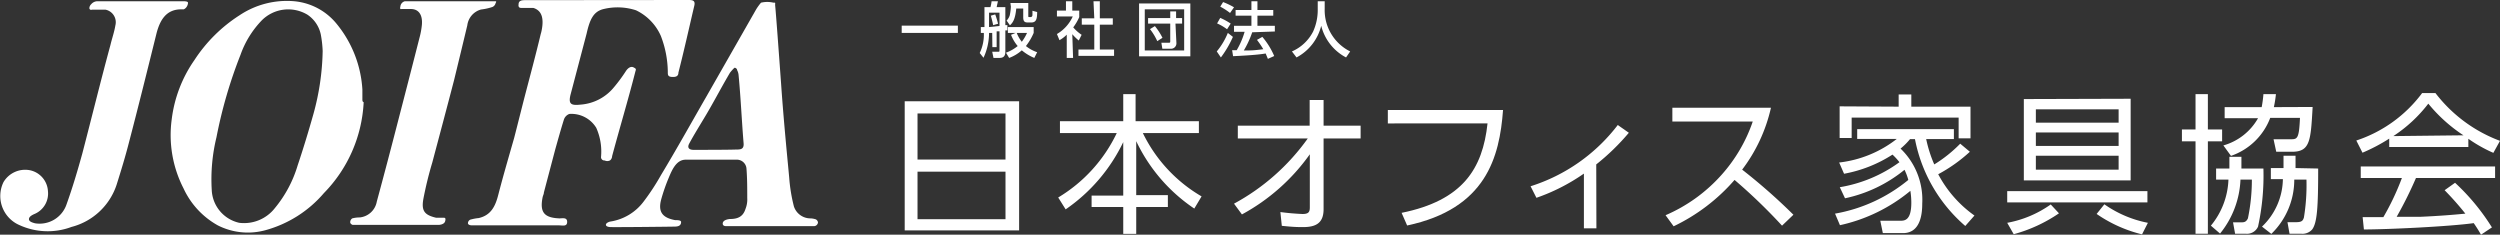
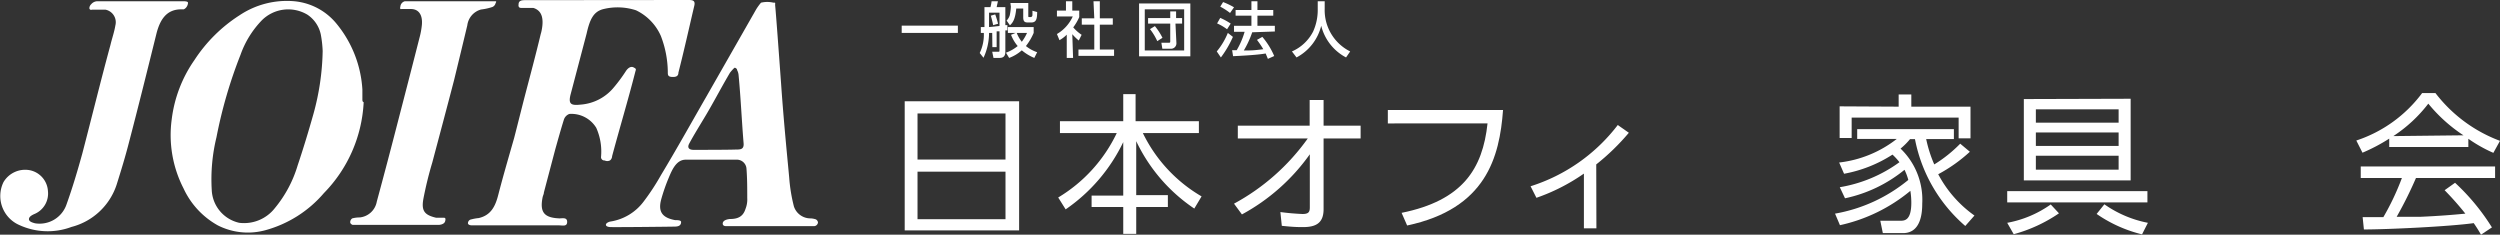
<svg xmlns="http://www.w3.org/2000/svg" viewBox="0 0 157.98 14.83">
  <rect x="0" y="0" width="157.98" height="14.83" fill="#333333" stroke="none" />
  <defs>
    <style>.cls-1{fill:#fff;}</style>
  </defs>
  <g id="レイヤー_3" data-name="レイヤー 3">
    <path class="cls-1" d="M66.42,6.32v8.16H59.19V6.32ZM60,10h5.56V7.09H60Zm0,.77v3h5.56v-3Z" transform="translate(-2.02 0.08)" />
    <path class="cls-1" d="M73,7.58V5.87h.78V7.58h4v.75H74.24a9.36,9.36,0,0,0,3.71,4l-.46.77a10.59,10.59,0,0,1-3.67-4.26v3.41h2V13h-2v1.7H73V13h-2v-.72h2V8.9a10.84,10.84,0,0,1-3.64,4.25l-.47-.75a9.52,9.52,0,0,0,3.7-4.07H69V7.58Z" transform="translate(-2.02 0.08)" />
    <path class="cls-1" d="M80.24,8.67V7.86h4.54V6.24h.88V7.86H88v.81H85.66v4.47c0,.88-.49,1.13-1.29,1.13-.34,0-.58,0-1.35-.08l-.09-.87c.45.06.89.1,1.34.12s.52-.13.52-.42V9.67a12.63,12.63,0,0,1-4.29,3.8L80,12.79a13.76,13.76,0,0,0,4.66-4.12Z" transform="translate(-2.02 0.08)" />
    <path class="cls-1" d="M97,6.87c-.22,3-1.08,6.24-6.06,7.3l-.35-.8c3.85-.78,5.12-2.77,5.43-5.65H89.72V6.87Z" transform="translate(-2.02 0.08)" />
    <path class="cls-1" d="M102.9,14.35h-.79V10.89a12.24,12.24,0,0,1-3,1.53l-.37-.73a11.16,11.16,0,0,0,5.51-3.87l.7.49a14.35,14.35,0,0,1-2.06,2Z" transform="translate(-2.02 0.08)" />
-     <path class="cls-1" d="M113.93,6.73a10.16,10.16,0,0,1-1.82,3.91,36.68,36.68,0,0,1,3.24,2.85l-.72.69a34.53,34.53,0,0,0-3-2.89,11.88,11.88,0,0,1-3.85,2.93l-.51-.7A10.06,10.06,0,0,0,110.78,11a9.81,9.81,0,0,0,2-3.4H107.7V6.73Z" transform="translate(-2.02 0.08)" />
    <path class="cls-1" d="M126.5,9.51a9.74,9.74,0,0,1-2,1.42,7.47,7.47,0,0,0,2.29,2.61l-.58.66a9.66,9.66,0,0,1-3.18-5.49h-.31a4.25,4.25,0,0,1-.6.6,4.48,4.48,0,0,1,1.37,3.48c0,.55-.07,1.86-1.21,1.86H121l-.16-.78h1.25c.27,0,.71,0,.71-1.14a4.74,4.74,0,0,0-.06-.75,10.47,10.47,0,0,1-4.45,2.17l-.31-.73a10,10,0,0,0,4.63-2.13,3.51,3.51,0,0,0-.24-.64,8.82,8.82,0,0,1-3.76,1.8l-.33-.7a8.86,8.86,0,0,0,3.77-1.58,4,4,0,0,0-.44-.48,8.46,8.46,0,0,1-3.06,1.21l-.31-.71a7.24,7.24,0,0,0,3.64-1.49h-2.5V8.08h6.11v.63h-1.75a8.06,8.06,0,0,0,.51,1.6A8.51,8.51,0,0,0,125.89,9ZM122,6.66V5.89h.8v.77h3.74v2h-.75V7.35h-6.76V8.64h-.76v-2Z" transform="translate(-2.02 0.08)" />
    <path class="cls-1" d="M128.86,12h8.86v.71h-8.86Zm0,2a6.91,6.91,0,0,0,2.75-1.16l.52.56a9.42,9.42,0,0,1-2.86,1.32Zm7.8-7.84v5.16h-6.75V6.18Zm-.76.67h-5.23v.84h5.23Zm0,1.46h-5.23v.85h5.23Zm0,1.47h-5.23v.88h5.23Zm-.9,3.07A7.12,7.12,0,0,0,137.75,14l-.37.73a8.65,8.65,0,0,1-2.87-1.29Z" transform="translate(-2.02 0.08)" />
-     <path class="cls-1" d="M141.54,5.87V8.1h.9v.75h-.9v5.84h-.78V8.85h-.86V8.1h.86V5.87Zm3.51,4.7a15.12,15.12,0,0,1-.34,3.67.76.76,0,0,1-.77.45h-.68l-.13-.72h.49c.19,0,.33,0,.45-.25a11.91,11.91,0,0,0,.25-2.45h-.72a5.77,5.77,0,0,1-1.29,3.41l-.58-.5a4.83,4.83,0,0,0,1.11-2.91h-.78v-.7h.84c0-.34,0-.52,0-.74h.76c0,.26,0,.41,0,.74Zm3.11-3.89c-.12,2.12-.15,2.83-1.3,2.83h-1l-.17-.79,1.06,0c.44,0,.55,0,.61-1.35h-1.88A4.06,4.06,0,0,1,143,9.77l-.48-.66a3.66,3.66,0,0,0,2.19-1.72h-2.11v-.7h2.34a7.35,7.35,0,0,0,.11-.82h.79a7.37,7.37,0,0,1-.13.82Zm.35,3.89c0,2.42-.06,3.42-.38,3.85a.81.81,0,0,1-.69.27h-.74l-.13-.73h.55c.36,0,.43-.1.49-.3a12.75,12.75,0,0,0,.16-2.39H147a4.77,4.77,0,0,1-1.45,3.43l-.59-.46a4.22,4.22,0,0,0,1.32-3h-.76v-.7h.8c0-.26,0-.4,0-.78h.76c0,.43,0,.56,0,.78Z" transform="translate(-2.02 0.08)" />
    <path class="cls-1" d="M158,9.21h-5V8.68a11.32,11.32,0,0,1-1.69.89l-.39-.77a8.5,8.5,0,0,0,4.16-3h.84A9.18,9.18,0,0,0,160,8.82l-.42.76A9.11,9.11,0,0,1,158,8.69Zm-.84,2.26a13.72,13.72,0,0,1,2.33,2.82l-.69.46c-.15-.26-.26-.44-.46-.73-1.59.22-5.47.4-6.94.4l-.08-.78h1.31a15.94,15.94,0,0,0,1.17-2.47h-2.6v-.73h8.49v.73h-5a25.4,25.4,0,0,1-1.22,2.45l1.5,0c1.16-.05,2.14-.13,2.84-.2a18.46,18.46,0,0,0-1.31-1.48Zm.53-3a9.83,9.83,0,0,1-2.22-2,9,9,0,0,1-2.21,2.05Z" transform="translate(-2.02 0.08)" />
    <path class="cls-1" d="M59,1.54h3.55V2H59Z" transform="translate(-2.02 0.08)" />
    <path class="cls-1" d="M64.72,2l-.2,0a3.71,3.71,0,0,1-.35,1.57l-.24-.3A2.66,2.66,0,0,0,64.19,2L64,2l0-.37h.23V.37h.38A2.47,2.47,0,0,0,64.68,0l.4,0L65,.37h.55V1.51l.13,0v.33l-.13,0V3.19c0,.31-.16.39-.37.39H64.8l-.08-.39h.36c.09,0,.1,0,.1-.09V1.9l-.18,0v1h-.27ZM65.18.72h-.66v.91l.66-.07Zm-.27.11a5.76,5.76,0,0,1,.18.59l-.31.09q-.06-.3-.15-.6ZM66.2,2h-.49V1.63h1.63V2a3.7,3.7,0,0,1-.49.83,2.34,2.34,0,0,0,.71.39l-.18.36a3,3,0,0,1-.79-.48,2.51,2.51,0,0,1-.8.48l-.2-.33a2.58,2.58,0,0,0,.74-.42,2.42,2.42,0,0,1-.42-.71ZM65.87.11H67V.9C67,1,67,1,67.08,1h.08a.12.12,0,0,0,.1-.11,2.64,2.64,0,0,0,0-.29l.3.08c0,.46-.07.66-.37.66H67c-.16,0-.32,0-.32-.32V.46h-.44c-.07.7-.22.89-.4,1.06l-.21-.3a.83.83,0,0,0,.2-.34,3.33,3.33,0,0,0,.07-.54ZM66.27,2a2.08,2.08,0,0,0,.32.56A2.84,2.84,0,0,0,66.92,2Z" transform="translate(-2.02 0.08)" />
    <path class="cls-1" d="M69.83,3.58h-.4V2.11a2,2,0,0,1-.46.35l-.16-.39a2.46,2.46,0,0,0,1-1.11h-1V.59h.57V0h.4V.59h.44V1a3.25,3.25,0,0,1-.38.65,2.66,2.66,0,0,0,.53.47l-.18.36a3.11,3.11,0,0,1-.41-.4ZM71.12,0h.4V1.08h.82v.4h-.82V3.05h.9v.4H70.17v-.4h1V1.48h-.79v-.4h.79Z" transform="translate(-2.02 0.08)" />
    <path class="cls-1" d="M77.24.14V3.48H74V.14ZM74.36.51v2.6h2.49V.51Zm2,2.14A.34.34,0,0,1,76,3h-.53l-.06-.38h.45c.09,0,.11,0,.11-.09V1.41h-1.4V1.06h1.4V.64h.37v.42h.38v.35H76.3ZM75,1.57a3.9,3.9,0,0,1,.48.74l-.33.21a3.67,3.67,0,0,0-.46-.76Z" transform="translate(-2.02 0.08)" />
    <path class="cls-1" d="M79.93,2.25a6.5,6.5,0,0,1-.76,1.3l-.26-.38A4.43,4.43,0,0,0,79.61,2Zm-.8-1.2a4.22,4.22,0,0,1,.66.36l-.23.36a3.06,3.06,0,0,0-.63-.37Zm.18-1A4.7,4.7,0,0,1,80,.38l-.25.36a4.09,4.09,0,0,0-.62-.4Zm1.84,1.91a6,6,0,0,1-.53,1.15c.44,0,.61,0,1.23-.08a5.57,5.57,0,0,0-.4-.59l.34-.19a4.71,4.71,0,0,1,.75,1.21l-.4.18L82,3.3c-.56.1-1.64.15-2.06.17l-.06-.38h.29a5,5,0,0,0,.5-1.16H80V1.55h1.1V.91h-1V.55h1V0h.38V.55h1V.91h-1v.64h1.1v.36Z" transform="translate(-2.02 0.08)" />
    <path class="cls-1" d="M85.29,0h.44V.48a2.91,2.91,0,0,0,1.61,2.69l-.26.38a3.11,3.11,0,0,1-1.57-2,3.1,3.1,0,0,1-1.56,2l-.29-.38A2.72,2.72,0,0,0,85,1.91,3.3,3.3,0,0,0,85.29.49Z" transform="translate(-2.02 0.08)" />
  </g>
  <g id="レイヤー_2" data-name="レイヤー 2">
    <path class="cls-1" d="M25,6.4a8.81,8.81,0,0,1-2.51,5.72,7.44,7.44,0,0,1-3.71,2.35,4.19,4.19,0,0,1-3-.31,5.13,5.13,0,0,1-2.16-2.33,7.37,7.37,0,0,1-.75-4.36,8.3,8.3,0,0,1,1.44-3.76A9.54,9.54,0,0,1,17.15.89,5.38,5.38,0,0,1,20.63,0a3.91,3.91,0,0,1,2.69,1.46,7.21,7.21,0,0,1,1.6,4.12c0,.21,0,.41,0,.62S25,6.33,25,6.4ZM22.41,3.14a7.19,7.19,0,0,0-.12-1.05A2,2,0,0,0,21.45.85a2.36,2.36,0,0,0-2.88.35,6,6,0,0,0-1.35,2.18A29.35,29.35,0,0,0,15.7,8.59a11.24,11.24,0,0,0-.3,3.32A2.22,2.22,0,0,0,17.14,14a2.47,2.47,0,0,0,2.25-.93,7.66,7.66,0,0,0,1.44-2.7c.36-1.07.69-2.16,1-3.26A15.85,15.85,0,0,0,22.41,3.14Z" transform="translate(-2.02 0.08)" />
    <path class="cls-1" d="M45.55-.08c.28,0,.42.06.34.38-.33,1.4-.64,2.81-1,4.21,0,.24-.18.29-.43.27s-.24-.15-.24-.33a6.49,6.49,0,0,0-.44-2.26A3.24,3.24,0,0,0,42.21.57,3.76,3.76,0,0,0,40.09.51c-.57.17-.8.64-1,1.53l-1,3.8c-.18.66,0,.76.63.69a3,3,0,0,0,2.1-1.1,9.88,9.88,0,0,0,.74-1c.12-.19.31-.35.5-.25s.15.11.1.3c-.44,1.73-1,3.59-1.46,5.31,0,.1-.06.22-.14.27a.38.38,0,0,1-.33,0A.21.21,0,0,1,40,9.84,3.68,3.68,0,0,0,39.7,8,1.84,1.84,0,0,0,38,7.12a.57.57,0,0,0-.34.34c-.19.6-.38,1.29-.55,1.89l-.72,2.73c0,.1-.06.2-.08.3-.19.95.09,1.3,1.06,1.34.19,0,.49-.08.49.22s-.26.23-.51.22l-5.51,0c-.14,0-.25-.05-.25-.14a.25.25,0,0,1,.15-.22,2.93,2.93,0,0,1,.53-.1c.79-.18,1.06-.77,1.24-1.48.31-1.2.66-2.39,1-3.58.23-.89.45-1.78.68-2.67.34-1.3.69-2.6,1-3.9a2.1,2.1,0,0,0,.06-.24c.15-.77,0-1.25-.53-1.41-.09,0-.58,0-.77,0S34.78.25,34.79.2c0-.23.17-.27.41-.27Z" transform="translate(-2.02 0.08)" />
    <path class="cls-1" d="M40.61,14.27s-.28,0-.3-.13.21-.21.28-.22a3.24,3.24,0,0,0,2.1-1.26A14.31,14.31,0,0,0,43.78,11c1-1.66,1.93-3.33,2.89-5L49.81.5a3.38,3.38,0,0,1,.3-.41,1.67,1.67,0,0,1,.79,0A.15.15,0,0,1,51,.1a.24.24,0,0,1,0,.12c.06.59.23,2.95.38,5,.17,2.49.44,5.12.51,5.91a10.38,10.38,0,0,0,.3,1.84,1.1,1.1,0,0,0,1.06.75,1.23,1.23,0,0,1,.32.06.26.26,0,0,1,.14.19.26.26,0,0,1-.29.24H47.9c-.22,0-.21-.15-.21-.16,0-.2.26-.27.44-.29.49,0,.84-.13,1-.64a1.62,1.62,0,0,0,.11-.69c0-.61,0-1.26-.05-1.87a.61.61,0,0,0-.63-.55c-.84,0-3.06,0-3.2,0-.57,0-.84.56-1.08,1.14a11.26,11.26,0,0,0-.48,1.38c-.21.79.09,1.15.88,1.3.14,0,.38,0,.38.12,0,.26-.23.29-.44.29C44,14.25,41.28,14.28,40.61,14.27Zm7.9-4.9c.29,0,.53,0,.5-.39-.12-1.45-.18-2.89-.32-4.34a.87.87,0,0,0-.09-.29c0-.09-.11-.15-.15-.15s-.28.28-.31.33c-.59,1-1.1,2-1.67,2.93-.31.52-.61,1-.89,1.52-.16.29,0,.41.28.41S48.05,9.39,48.51,9.37Z" transform="translate(-2.02 0.08)" />
    <path class="cls-1" d="M13.9.11a.51.51,0,0,1-.13.3.42.42,0,0,1-.14.1l-.16,0c-.94,0-1.34.67-1.56,1.52-.57,2.3-1.14,4.6-1.74,6.89-.23.9-.5,1.78-.78,2.67a4.07,4.07,0,0,1-2.85,2.67,4.29,4.29,0,0,1-3.3-.12,2,2,0,0,1-1-2.71,1.59,1.59,0,0,1,1.63-.76A1.43,1.43,0,0,1,5.05,12a1.4,1.4,0,0,1-.87,1.45c-.13.06-.33.16-.33.32s.24.22.38.26a1.8,1.8,0,0,0,2-1.21c.38-1.06.7-2.14,1-3.23C7.83,7.29,8.39,5,9,2.76c.1-.42.24-.81.31-1.23a.81.81,0,0,0-.63-1c-.19,0-.65,0-.85,0A.11.11,0,0,1,7.67.41.35.35,0,0,1,7.78.19.53.53,0,0,1,8.14,0h5.49C13.92,0,13.9.09,13.9.11Z" transform="translate(-2.02 0.08)" />
    <path class="cls-1" d="M33.34,0s.08,0,0,.11a.35.35,0,0,1-.2.25,3.57,3.57,0,0,1-.72.16,1.19,1.19,0,0,0-.87,1C31.28,2.65,31,3.81,30.71,5c-.45,1.73-.91,3.45-1.37,5.18a23.27,23.27,0,0,0-.57,2.33c-.13.75.09,1,.81,1.17h.48c.06,0,.15,0,.09.22s-.39.23-.39.23l-5.46,0s-.14-.05-.15-.16a.29.29,0,0,1,.13-.25,1.86,1.86,0,0,1,.48-.06,1.22,1.22,0,0,0,1.07-1q.68-2.51,1.32-5c.46-1.77.92-3.55,1.37-5.32a5.08,5.08,0,0,0,.16-.85c.05-.56-.15-1-.7-1l-.58,0a.2.2,0,0,1-.08,0,.21.21,0,0,1,0-.15A.38.38,0,0,1,27.6,0Z" transform="translate(-2.02 0.08)" />
  </g>
</svg>